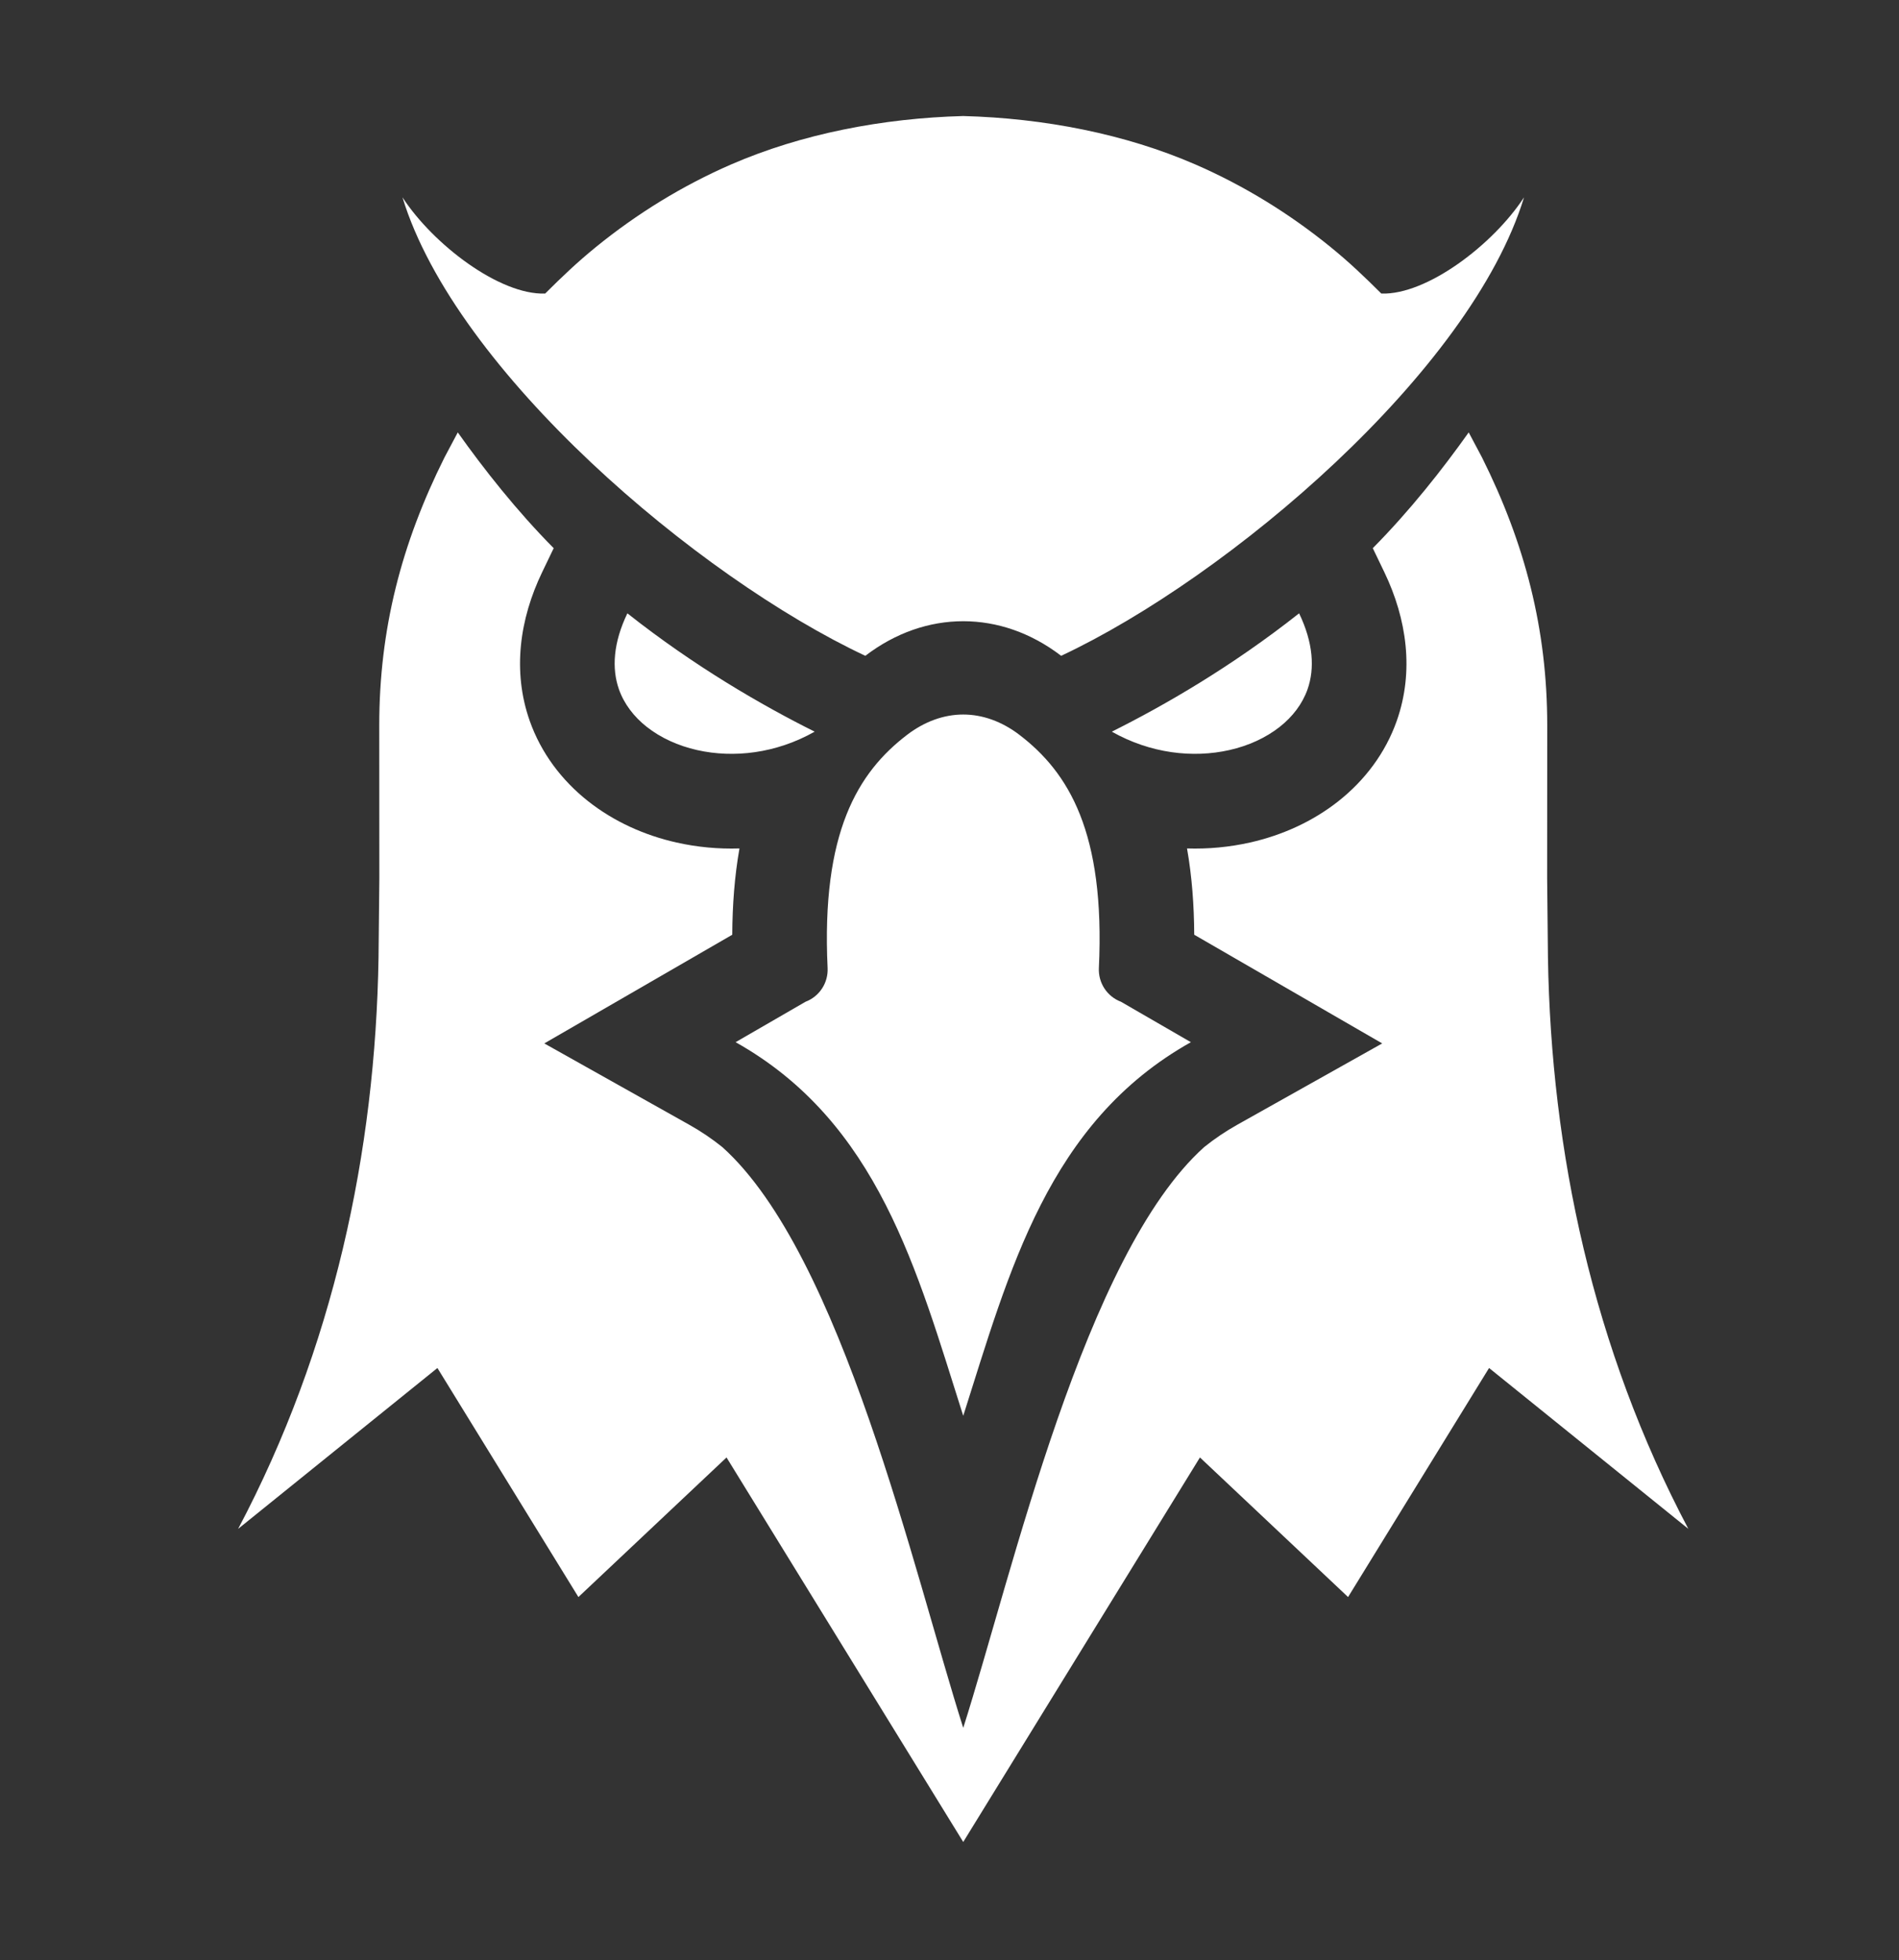
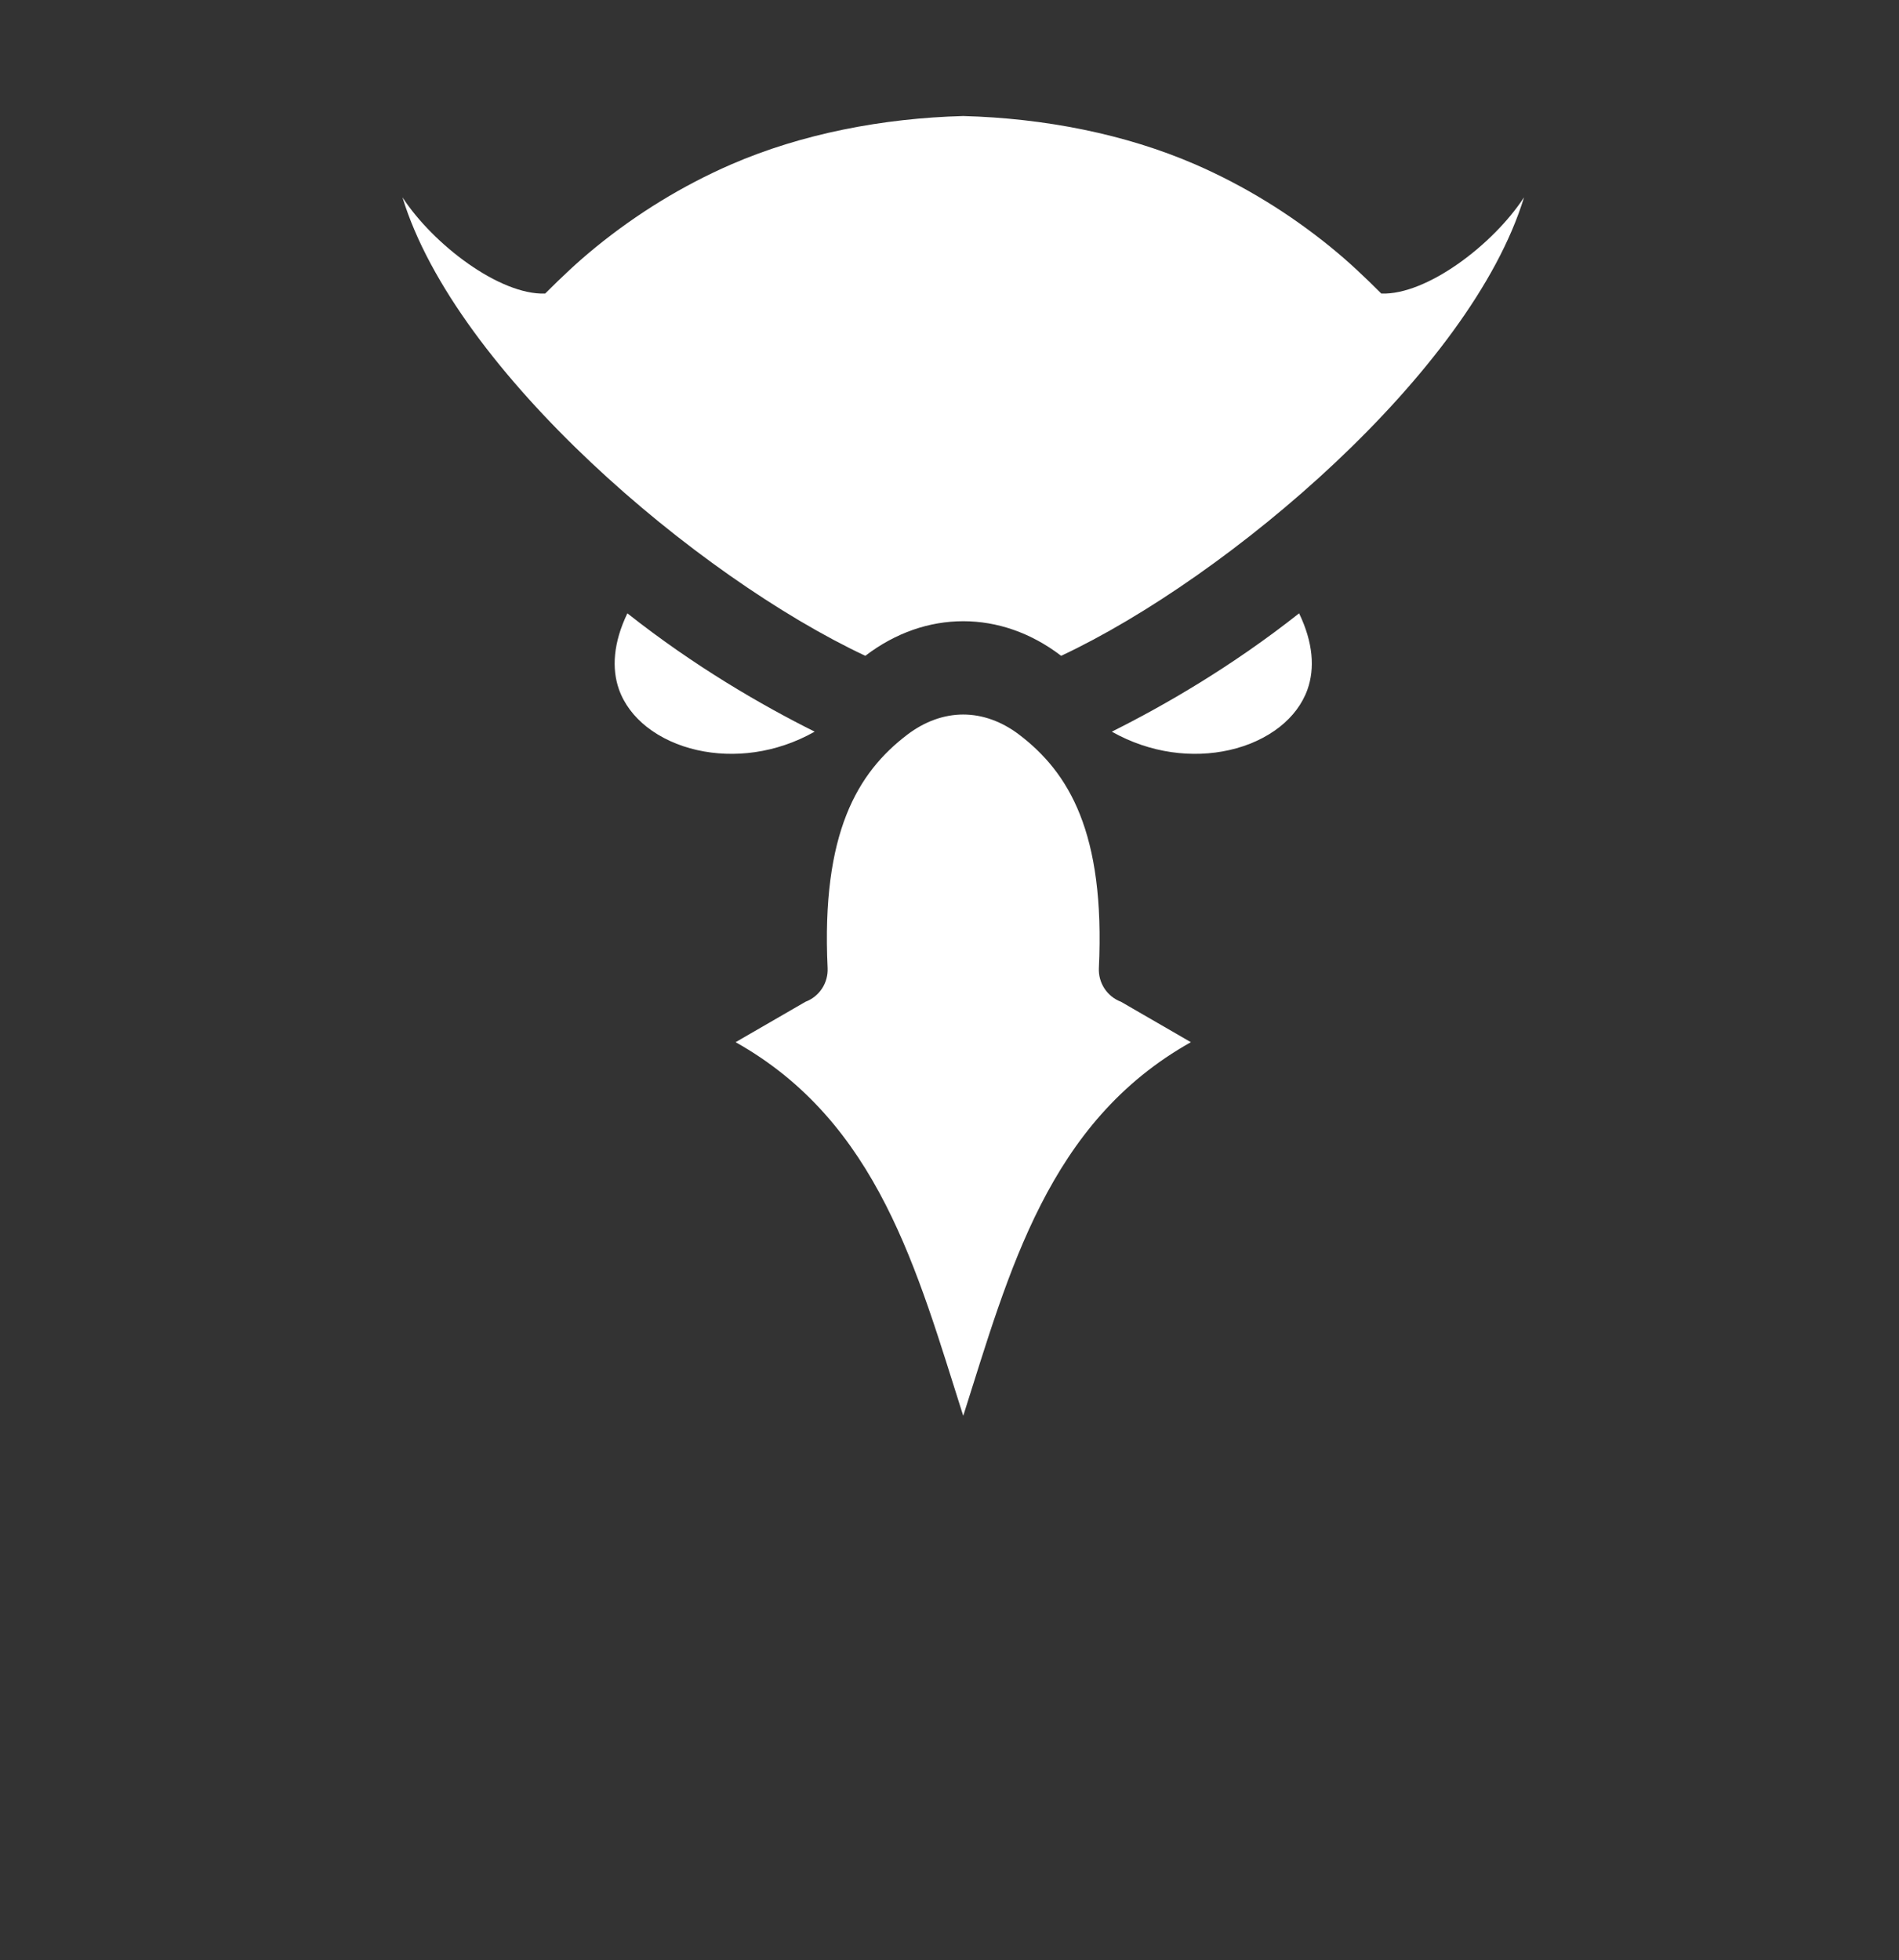
<svg xmlns="http://www.w3.org/2000/svg" width="622" height="642" viewBox="0 0 622 642" fill="none">
  <rect x="0" y="0" width="622" height="642" fill="#333333" stroke="none" />
  <path fill-rule="evenodd" clip-rule="evenodd" d="M364.165 239.621C381.463 230.987 403.473 218.279 425.51 200.866C430.156 210.524 430.665 218.952 428.271 225.757C426.575 230.553 423.378 234.725 419.175 238.043C414.622 241.63 408.938 244.241 402.653 245.652C390.729 248.341 376.807 246.771 364.165 239.621ZM367.164 328.079L390.062 341.318C343.308 367.546 330.598 416.248 315.5 463.685C300.404 416.248 287.692 367.546 240.94 341.318L263.838 328.079C266.053 327.241 267.947 325.723 269.247 323.742C270.547 321.761 271.187 319.419 271.076 317.051C268.978 272.626 280.963 252.98 297.128 240.645C302.926 236.226 309.255 234.008 315.5 234.008C321.745 234.008 328.074 236.226 333.874 240.645C350.039 252.98 362.024 272.626 359.926 317.051C359.815 319.419 360.455 321.761 361.755 323.742C363.056 325.723 364.949 327.241 367.164 328.079ZM315.5 38C341.968 38.711 368.502 43.854 391.53 53.859C407.477 60.797 422.356 69.96 435.83 80.918C441.914 85.865 446.924 90.644 452.443 96.145C467.329 96.66 489.083 80.109 499.182 64.621C481.801 121.655 402.487 189.007 347.578 214.779C347.555 214.769 347.54 214.756 347.523 214.745C337.669 207.213 326.585 203.447 315.5 203.447C304.415 203.447 293.334 207.213 283.479 214.745C283.462 214.754 283.447 214.771 283.424 214.779C228.513 189.007 149.201 121.655 131.82 64.621C141.918 80.109 163.672 96.66 178.557 96.145C184.078 90.645 189.088 85.865 195.171 80.918C208.644 69.96 223.524 60.797 239.47 53.859C262.5 43.854 289.034 38.711 315.5 38ZM266.835 239.621C249.539 230.987 227.527 218.279 205.492 200.866C200.846 210.524 200.337 218.952 202.729 225.757C204.427 230.553 207.624 234.725 211.826 238.043C216.38 241.63 222.065 244.241 228.349 245.652C240.273 248.341 254.193 246.771 266.835 239.621Z" fill="white" />
-   <path fill-rule="evenodd" clip-rule="evenodd" d="M449.644 179.53C461.776 167.276 472.465 153.713 481.06 141.61L485.426 149.834C499.48 177.977 506.782 206.007 506.782 237.553L506.752 287.61L507.015 313.559C508.033 377.264 521.805 441.718 553 500.703L487.731 448.023L441.548 523.035L393.031 477.32L315.5 603.253L237.969 477.321L189.453 523.037L143.271 448.025L78 500.705C109.195 441.72 122.967 377.266 123.986 313.561L124.25 287.611L124.22 237.554C124.22 206.007 131.52 177.977 145.578 149.836L149.942 141.612C158.537 153.715 169.225 167.276 181.358 179.532L177.569 187.409C170.208 202.708 167.771 219.814 173.505 236.083C177.201 246.561 183.948 255.548 192.645 262.407C201.089 269.069 211.083 273.56 221.546 275.918C228.362 277.454 235.306 278.086 242.205 277.871C240.595 287.004 239.892 296.477 239.847 306.129L178.278 341.723L225.789 368.38C229.587 370.511 233.202 372.952 236.597 375.679C275.768 410.881 299.318 515.019 315.502 565.885C331.688 515.019 355.236 410.881 394.408 375.679C397.804 372.952 401.419 370.51 405.217 368.38L452.728 341.723L391.157 306.129C391.112 296.477 390.409 287.004 388.799 277.871C395.698 278.086 402.642 277.454 409.458 275.918C419.921 273.56 429.917 269.069 438.359 262.407C447.054 255.548 453.802 246.561 457.497 236.083C463.233 219.814 460.793 202.71 453.435 187.409L449.646 179.532L449.644 179.53Z" fill="white" />
</svg>